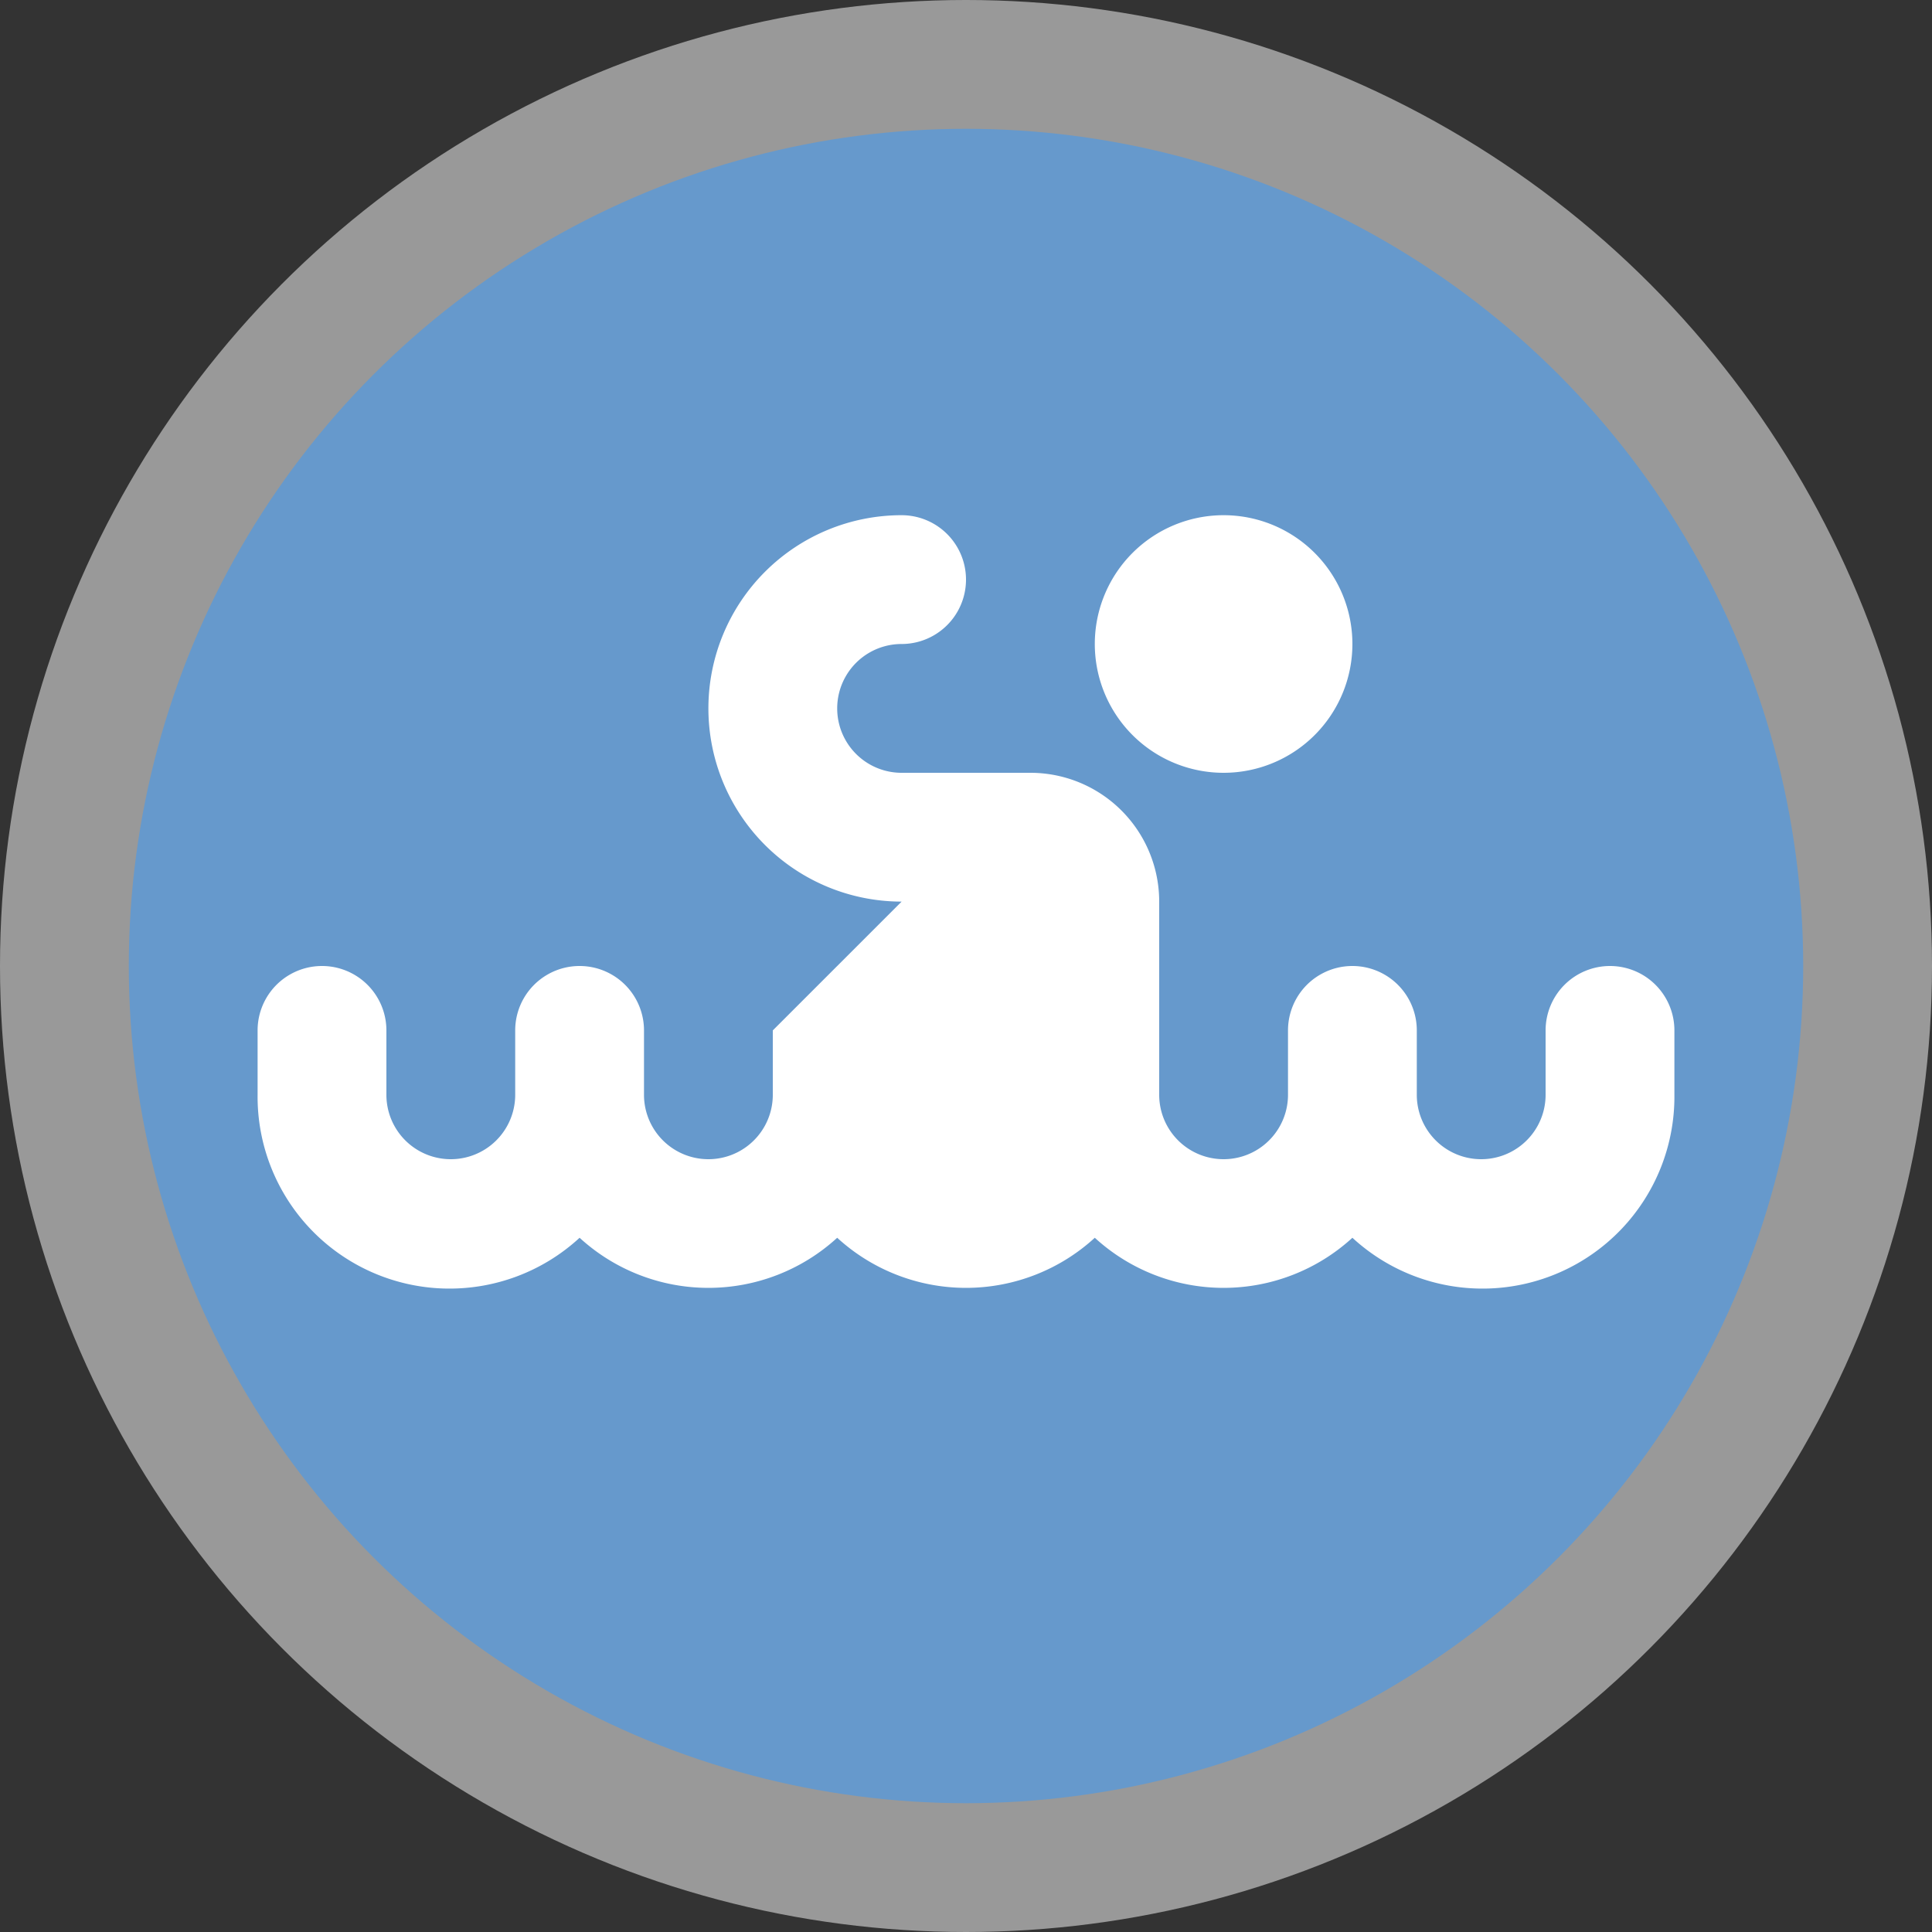
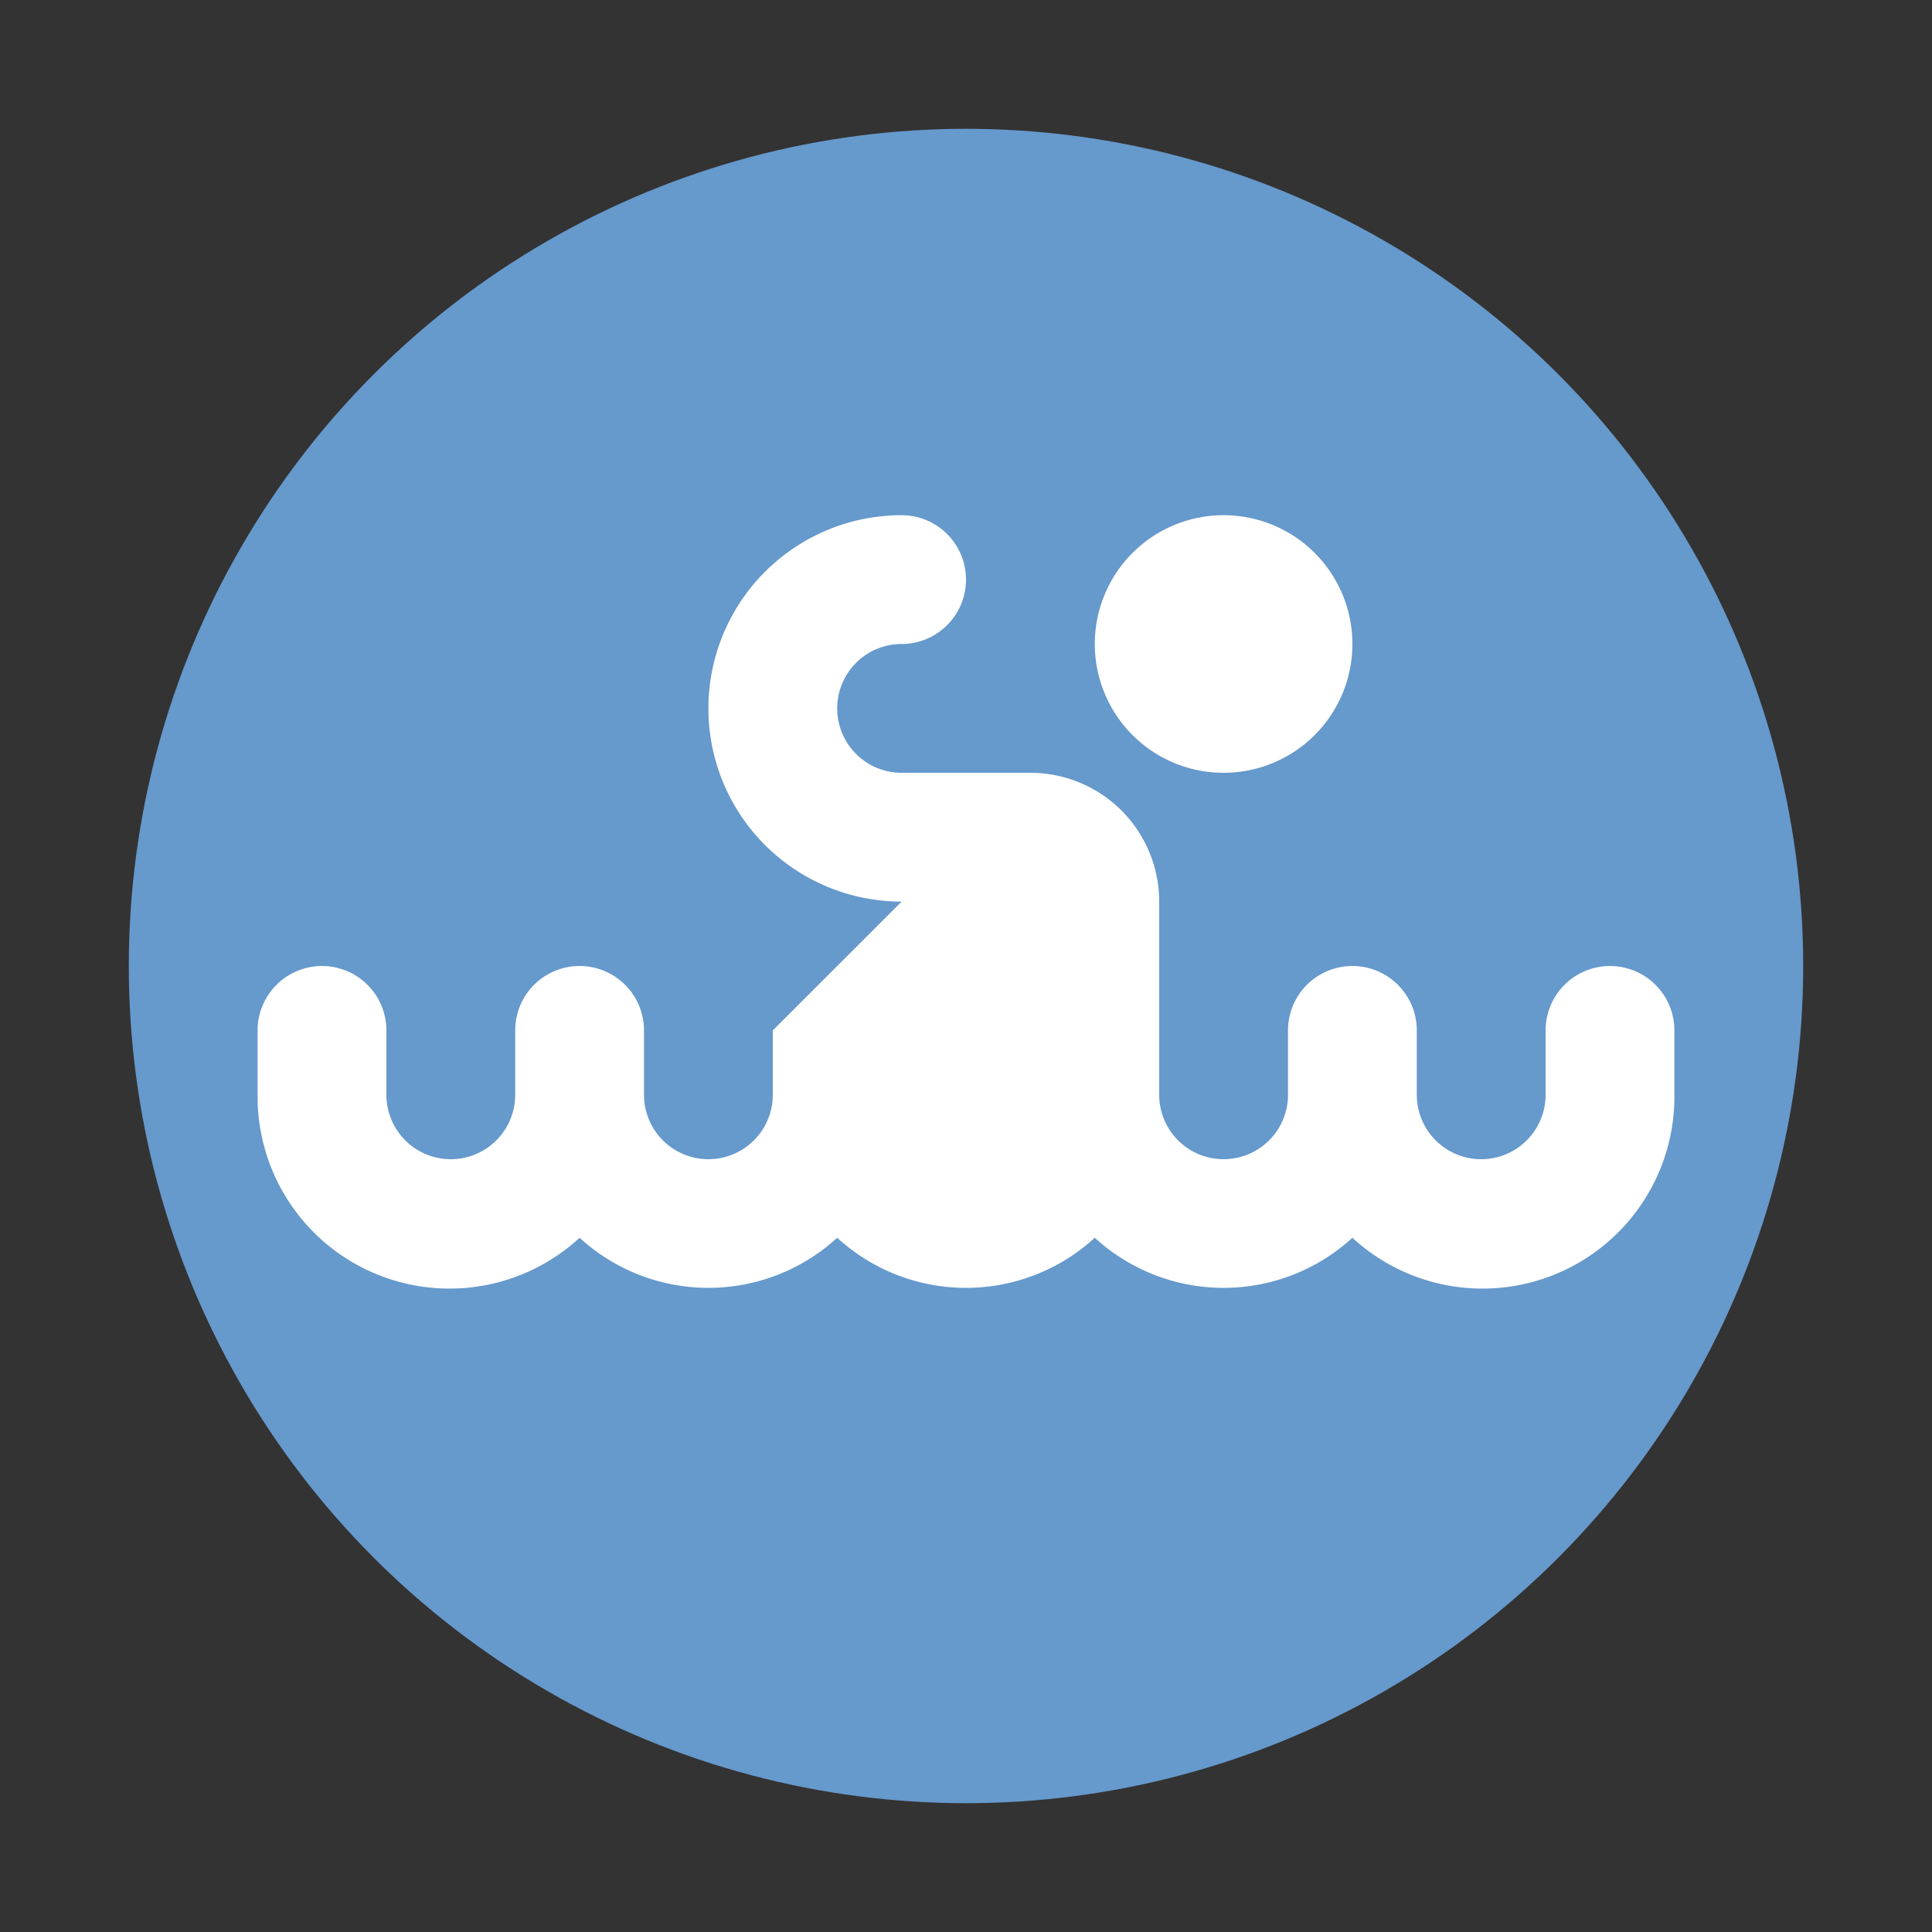
<svg xmlns="http://www.w3.org/2000/svg" viewBox="0 0 15 15" width="15px" height="15px">
  <rect x="0" y="0" width="15" height="15" fill="#333333" stroke="none" />
  <g data-name="BACKGROUND SMALL 13 15">
-     <circle cx="7.5" cy="7.5" r="7.5" style="fill:#fff;opacity:.5" />
    <circle cx="7.5" cy="7.5" r="6.5" style="fill:#6699cc" />
  </g>
  <path d="M13.5 8a1 1 0 1 1-1-1 1 1 0 0 1 1 1m2 2.5a.5.5 0 0 0-.5.5v.5a.5.5 0 0 1-1 0V11a.5.5 0 0 0-1 0v.5a.5.5 0 0 1-1 0V10a1 1 0 0 0-1-1h-1a.5.5 0 0 1 0-1 .5.5 0 0 0 0-1 1.5 1.5 0 0 0 0 3l-1 1v.5a.5.5 0 0 1-1 0V11a.5.5 0 0 0-1 0v.5a.5.5 0 0 1-1 0V11a.5.5 0 0 0-1 0v.5a1.49 1.49 0 0 0 2.5 1.11 1.48 1.48 0 0 0 2 0 1.48 1.48 0 0 0 2 0 1.48 1.48 0 0 0 2 0A1.49 1.49 0 0 0 16 11.5V11a.5.5 0 0 0-.5-.5" data-name="9 by 9" style="fill:#fff" transform="translate(-3 -3)" />
</svg>